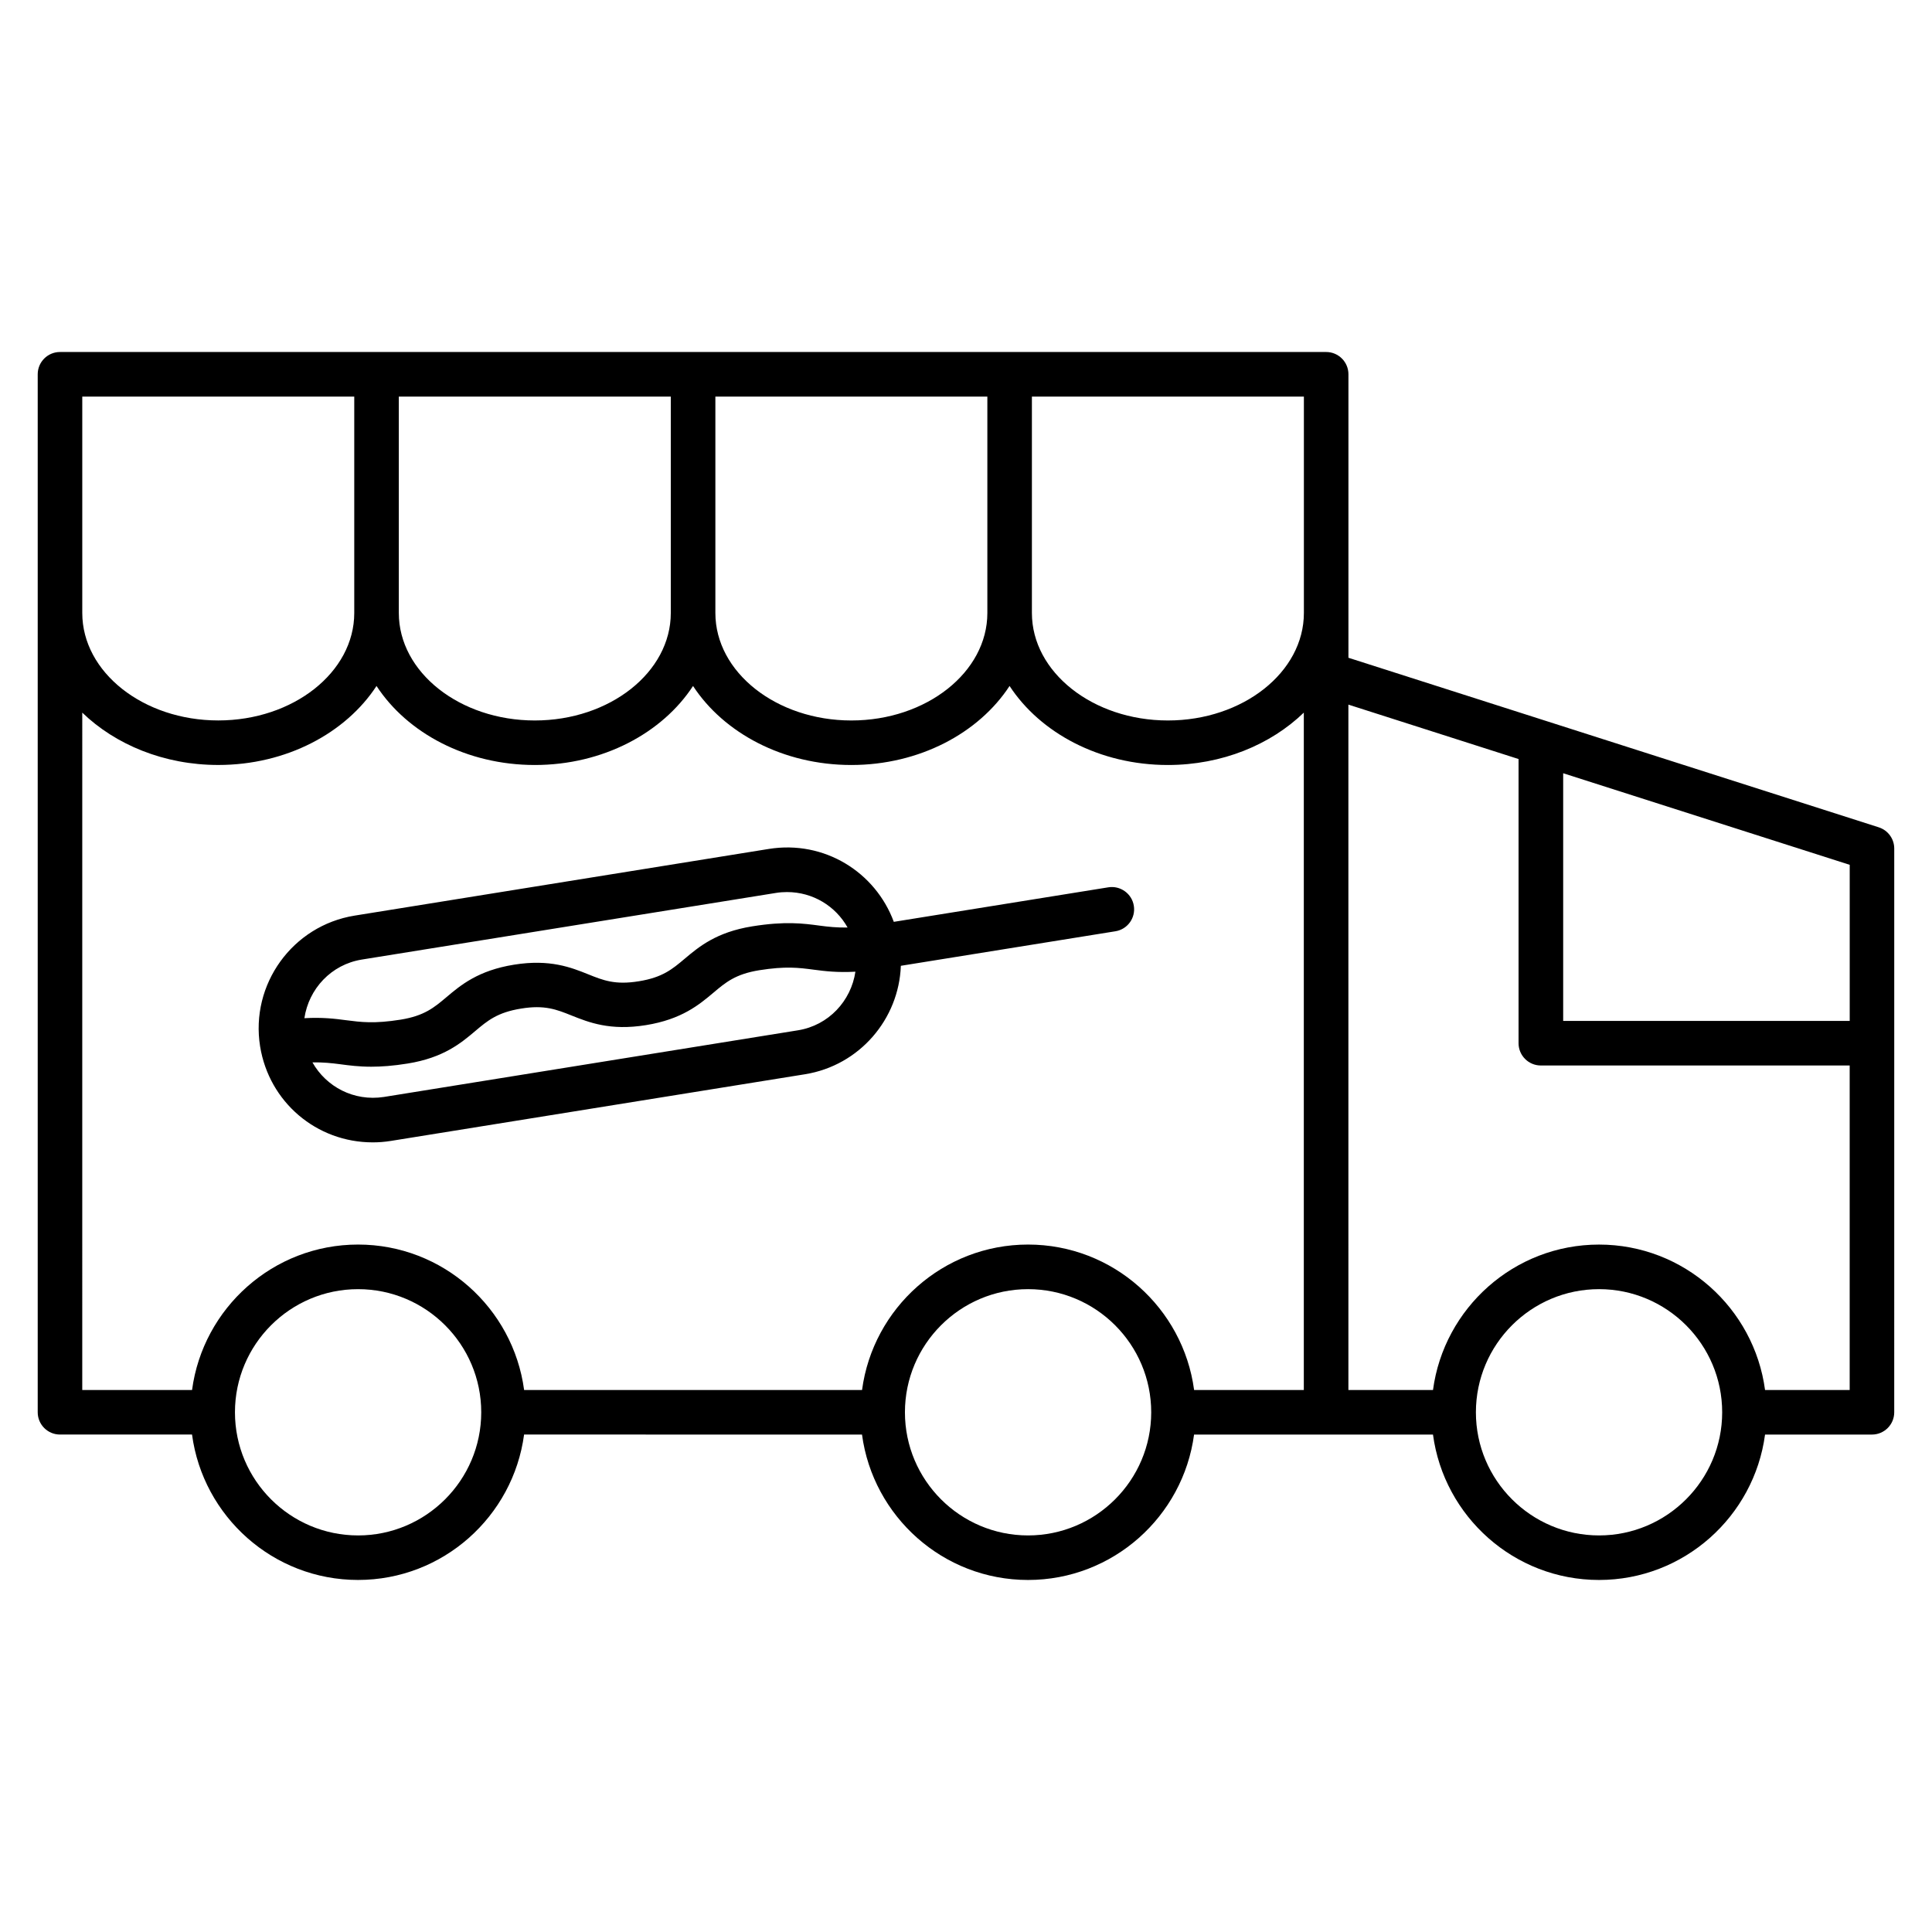
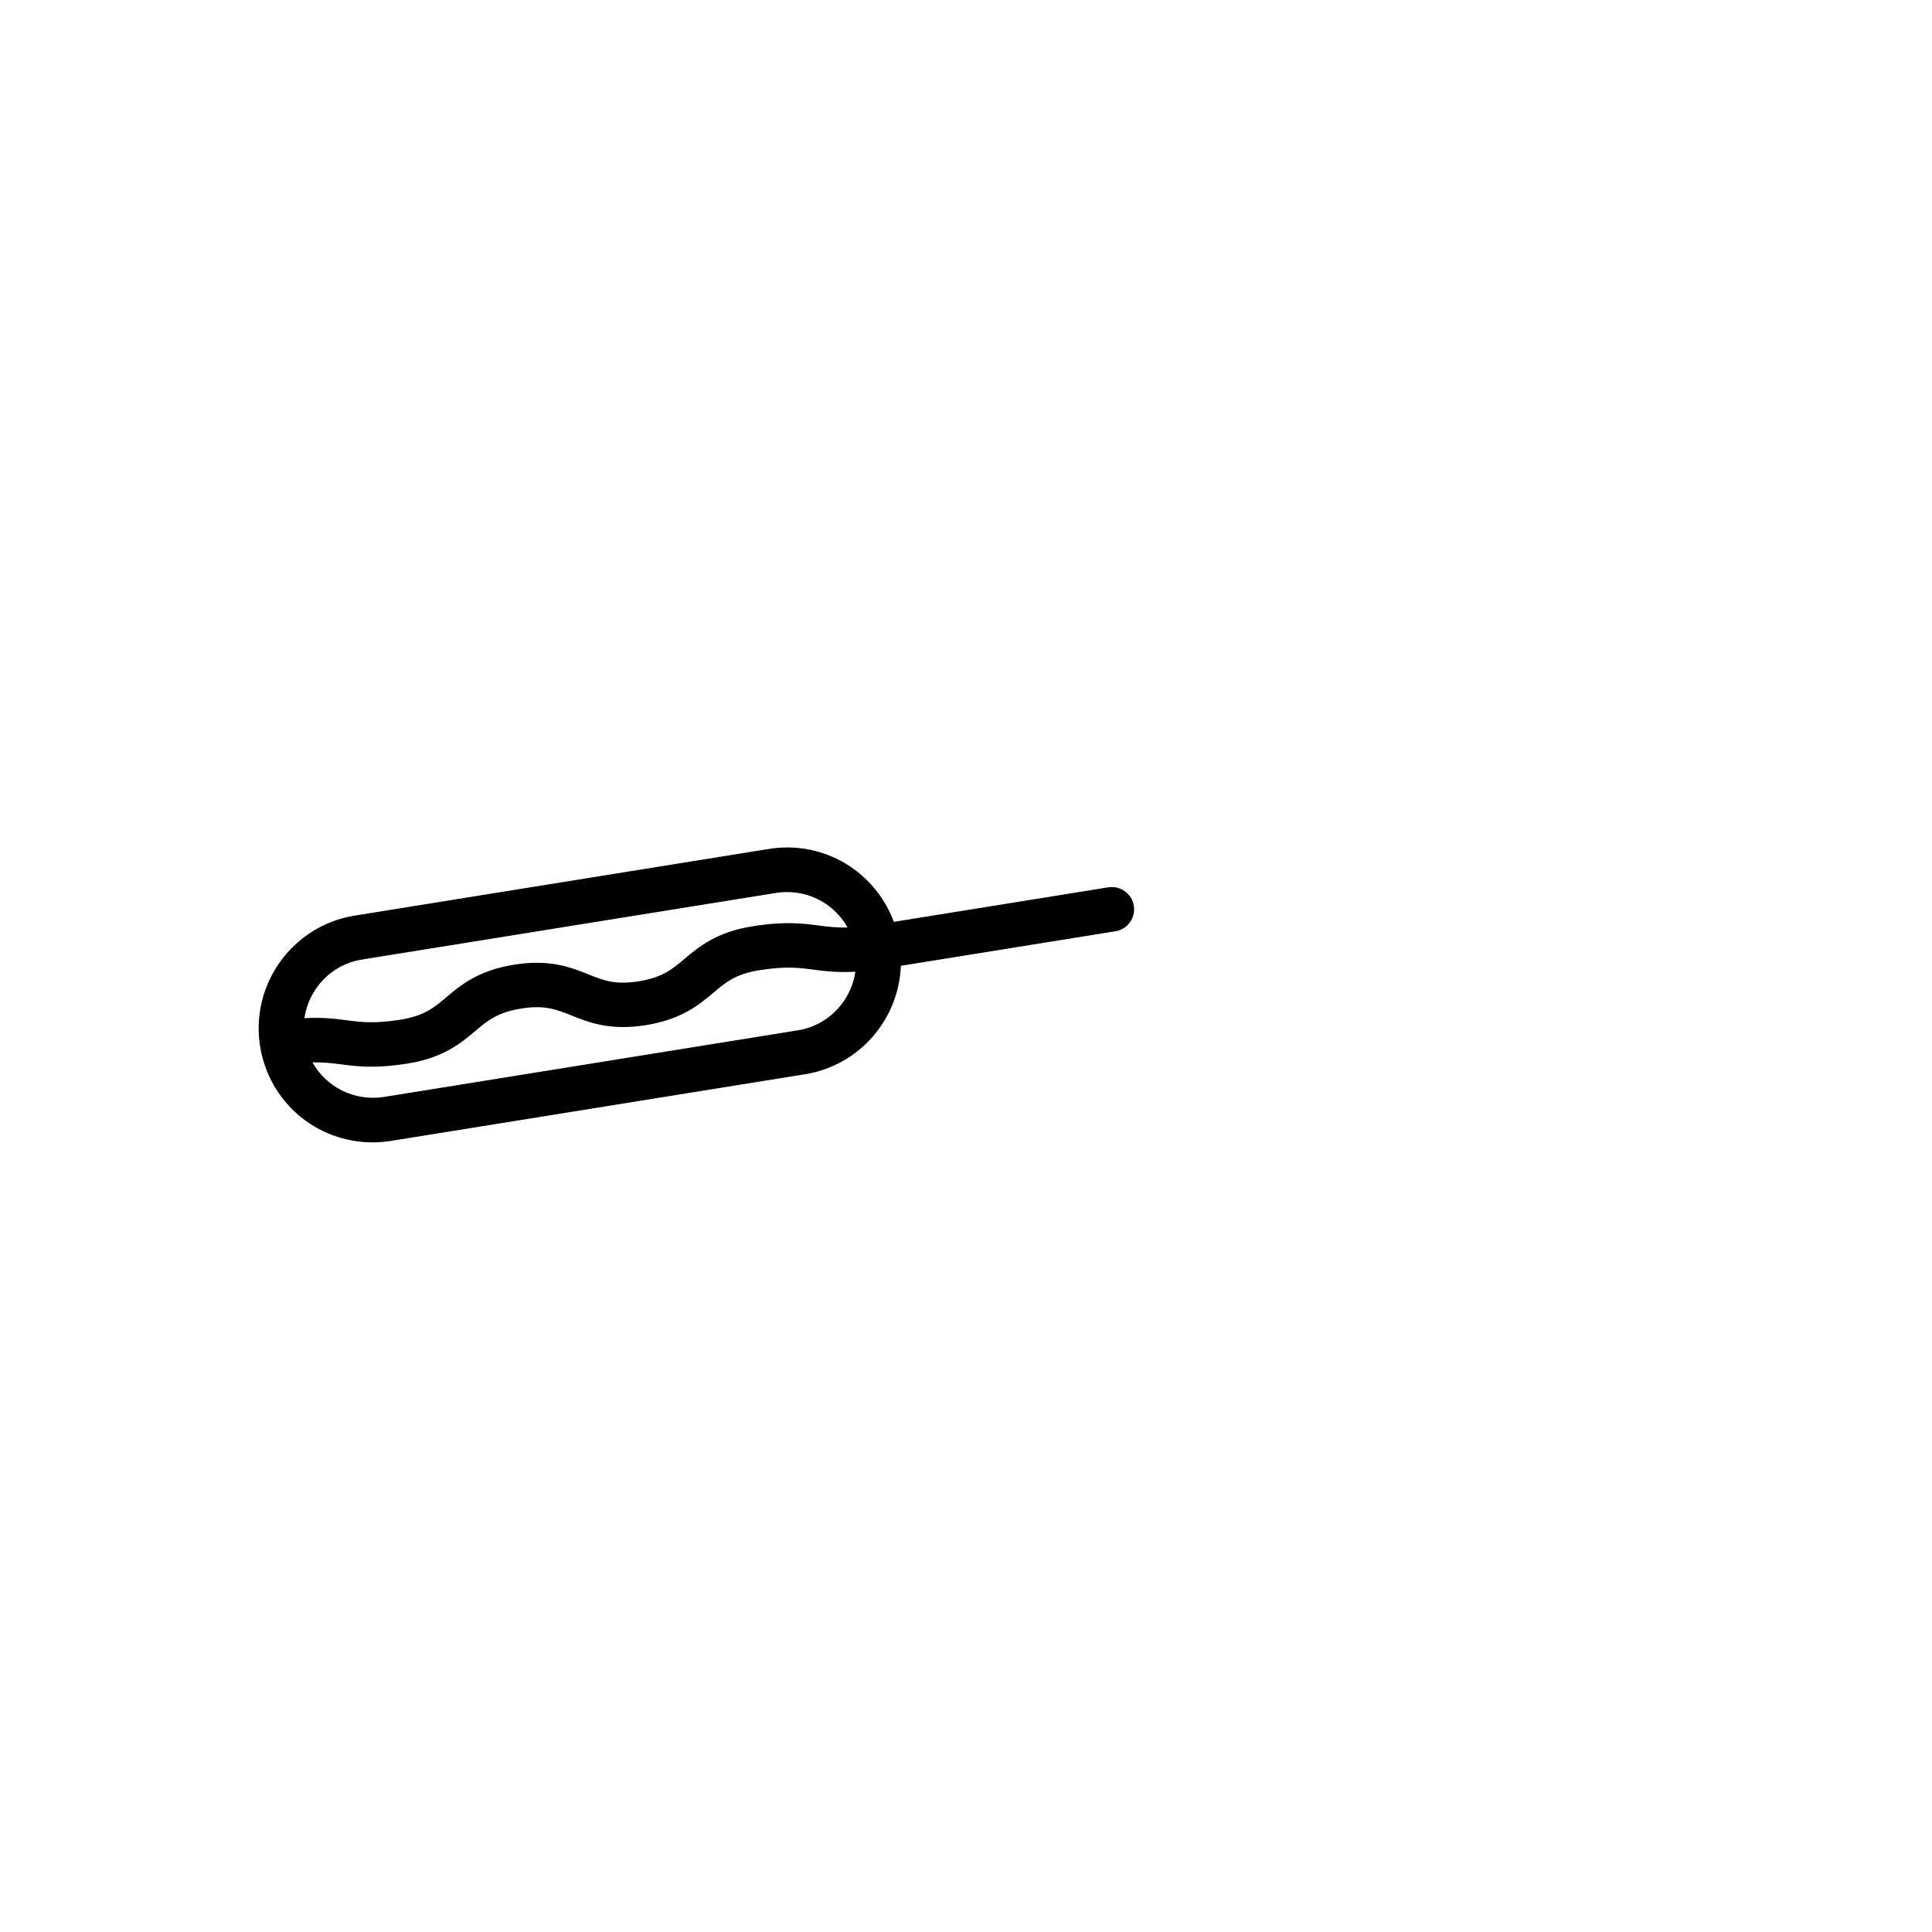
<svg xmlns="http://www.w3.org/2000/svg" fill="#000000" width="800px" height="800px" version="1.1" viewBox="144 144 512 512">
  <g>
-     <path d="m641.9 363.25-140.55-44.934v-75.129c0-3.258-2.644-5.902-5.902-5.902h-335.55c-3.258 0-5.902 2.644-5.902 5.902v275.08c0 3.258 2.644 5.902 5.902 5.902h34.992c2.906 21.711 21.5 38.535 43.996 38.535 22.5 0 41.102-16.824 44.004-38.535l89.551 0.004c2.906 21.711 21.5 38.535 43.996 38.535 22.5 0 41.102-16.824 44.004-38.535h63.316c2.906 21.711 21.5 38.535 44.004 38.535 22.492 0 41.094-16.824 43.996-38.535h28.332c3.258 0 5.902-2.644 5.902-5.902l0.004-149.4c0-2.566-1.66-4.84-4.102-5.621zm-7.707 51.305h-75.934v-65.637l75.934 24.27zm-144.65-108.11c0 15.703-16.168 28.488-36.039 28.488-19.867 0-36.039-12.785-36.039-28.488v-57.34h72.078zm-323.74-57.34h72.078v57.34c0 15.703-16.168 28.48-36.039 28.48-19.867 0-36.039-12.785-36.039-28.48zm83.887 0h72.078v57.34c0 15.703-16.168 28.488-36.039 28.488-19.867 0-36.039-12.785-36.039-28.488zm83.891 0h72.078v57.34c0 15.703-16.168 28.488-36.039 28.488-19.867 0-36.039-12.785-36.039-28.488zm-167.78 83.75c8.777 8.477 21.664 13.871 36.039 13.871 18.051 0 33.793-8.469 41.941-20.934 8.141 12.461 23.883 20.941 41.941 20.941 18.051 0 33.793-8.469 41.941-20.941 8.148 12.461 23.891 20.941 41.941 20.941s33.793-8.469 41.941-20.941c8.148 12.461 23.883 20.941 41.941 20.941 14.375 0 27.262-5.391 36.039-13.879v179.51h-29.074c-2.906-21.719-21.5-38.543-44.004-38.543-22.5 0-41.102 16.824-43.996 38.543h-89.555c-2.906-21.719-21.508-38.543-44.004-38.543-22.5 0-41.102 16.824-43.996 38.543h-29.098zm73.094 218.05c-17.988 0-32.613-14.617-32.629-32.605v-0.023-0.023c0.008-17.988 14.641-32.613 32.629-32.613 17.996 0 32.637 14.633 32.637 32.637-0.008 17.992-14.648 32.629-32.637 32.629zm177.55 0c-17.996 0-32.629-14.633-32.629-32.629 0-17.996 14.633-32.637 32.629-32.637 17.996 0 32.637 14.633 32.637 32.637-0.004 17.992-14.641 32.629-32.637 32.629zm151.32 0c-17.996 0-32.637-14.633-32.637-32.629 0-17.996 14.633-32.637 32.637-32.637 17.988 0 32.629 14.633 32.629 32.637-0.004 17.992-14.641 32.629-32.629 32.629zm43.992-38.535c-2.906-21.719-21.5-38.543-43.996-38.543-22.5 0-41.102 16.824-44.004 38.543h-22.418l-0.004-181.64 45.098 14.422v75.312c0 3.258 2.644 5.902 5.902 5.902h81.848v86.008h-22.426z" />
    <path d="m242.78 446.74c1.59 0 3.203-0.125 4.824-0.387l109.73-17.664c14.461-2.332 24.883-14.617 25.402-28.742l56.852-9.148c3.219-0.512 5.414-3.543 4.887-6.762-0.504-3.219-3.582-5.406-6.762-4.887l-56.844 9.148c-4.856-13.152-18.375-21.695-33.148-19.316l-109.73 17.664c-16.461 2.644-27.703 18.199-25.059 34.668 2.383 14.734 14.93 25.426 29.848 25.426zm112.69-29.699-109.73 17.664c-7.981 1.219-15.297-2.699-18.941-9.164 2.801-0.047 5.039 0.188 7.383 0.496 2.371 0.316 4.914 0.652 8.195 0.652 2.644 0 5.769-0.211 9.668-0.844 9.508-1.527 14.152-5.441 17.887-8.598 3.281-2.769 5.879-4.953 12.164-5.961 6.266-1.031 9.414 0.25 13.398 1.844 4.527 1.801 10.172 4.078 19.672 2.543 9.5-1.527 14.145-5.441 17.879-8.582 3.281-2.769 5.879-4.953 12.156-5.969 7.031-1.117 10.461-0.668 14.438-0.148 2.992 0.402 6.352 0.797 11.051 0.535-1.152 7.754-7.098 14.223-15.215 15.531zm-115.59-18.746 109.73-17.656c0.992-0.164 1.977-0.234 2.953-0.234 6.856 0 12.879 3.715 16.059 9.398-2.824 0.047-5.07-0.188-7.422-0.504-4.273-0.574-9.133-1.219-17.871 0.195-9.508 1.527-14.152 5.441-17.887 8.59-3.281 2.762-5.879 4.953-12.148 5.961-6.273 1.023-9.422-0.242-13.406-1.844-4.527-1.82-10.18-4.078-19.664-2.551-9.508 1.527-14.16 5.441-17.895 8.598-3.281 2.769-5.879 4.953-12.156 5.969-7.031 1.117-10.469 0.66-14.438 0.148-3-0.402-6.367-0.805-11.066-0.535 1.152-7.758 7.098-14.227 15.215-15.535z" />
  </g>
</svg>